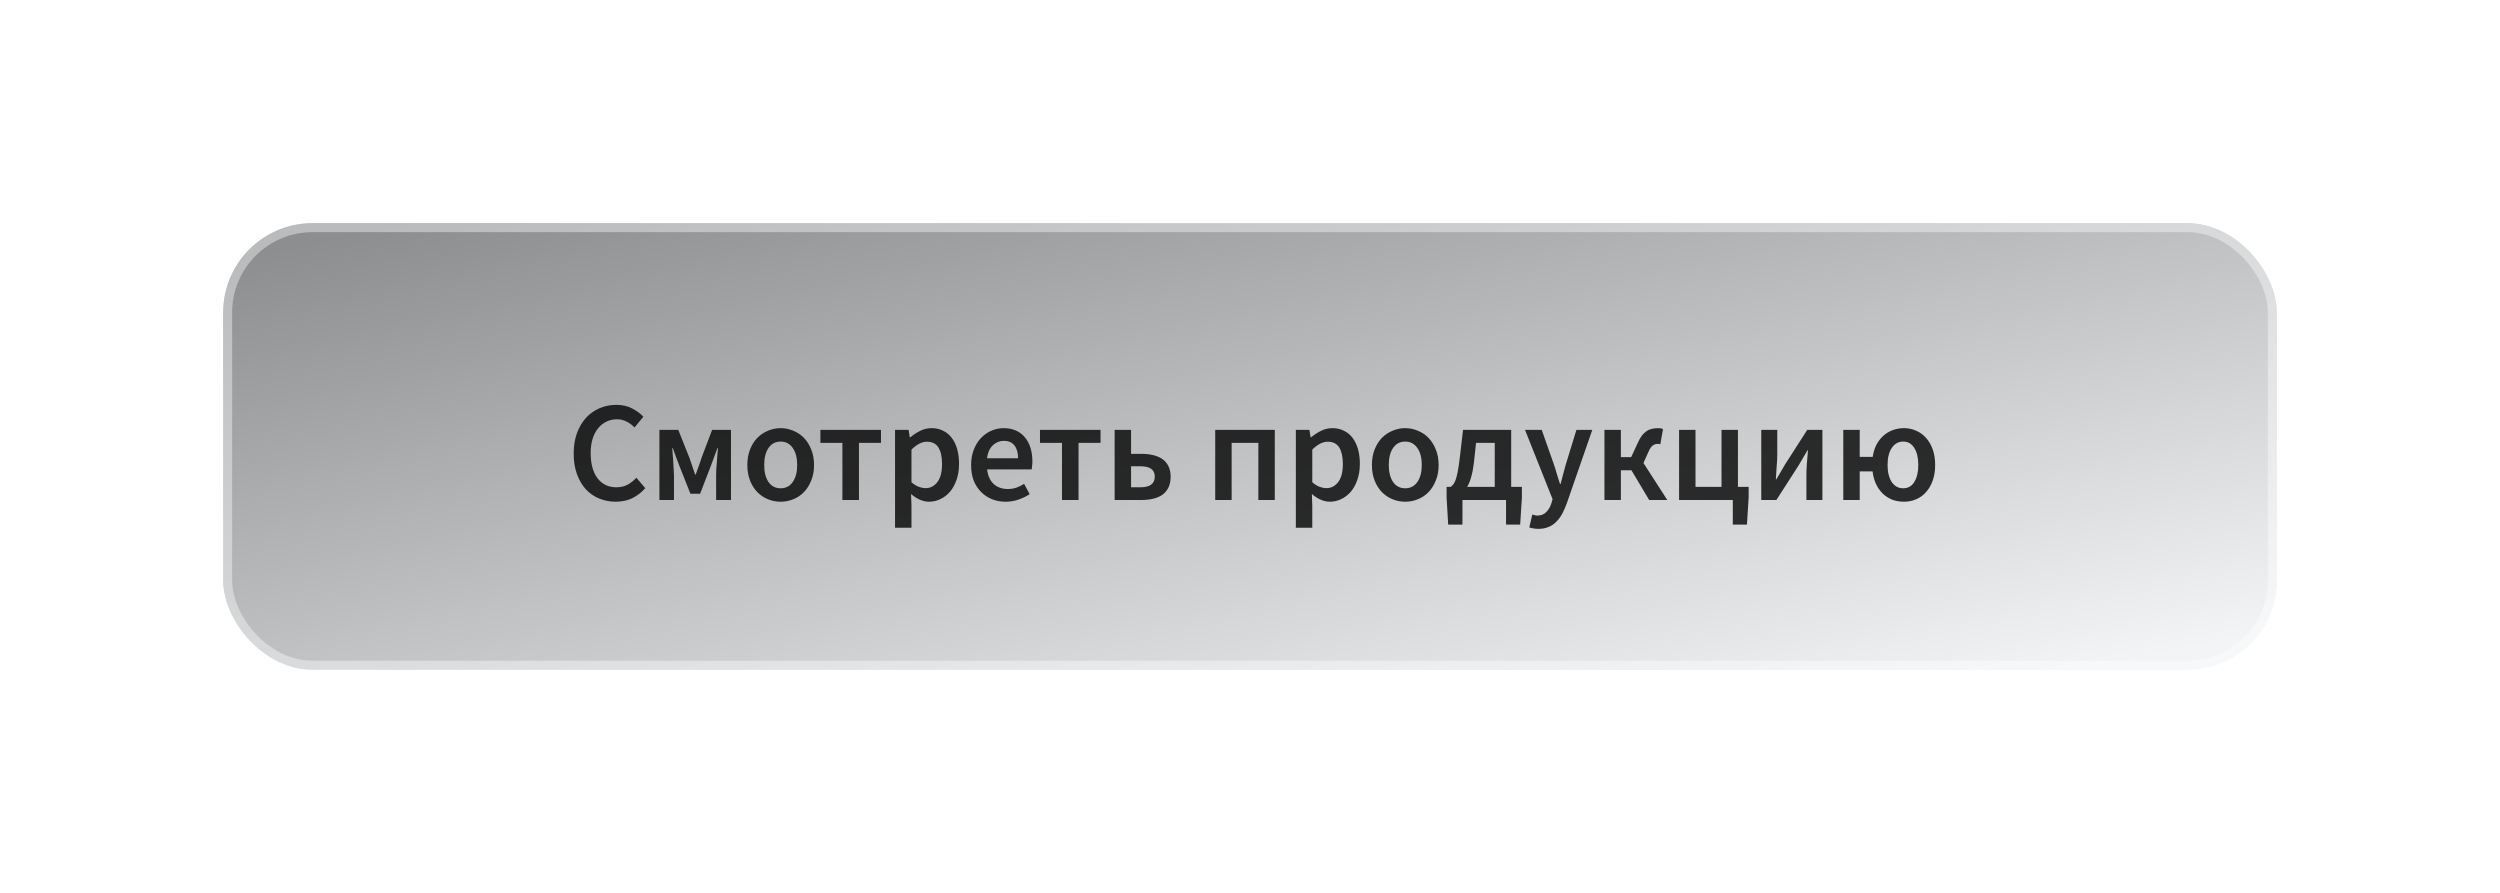
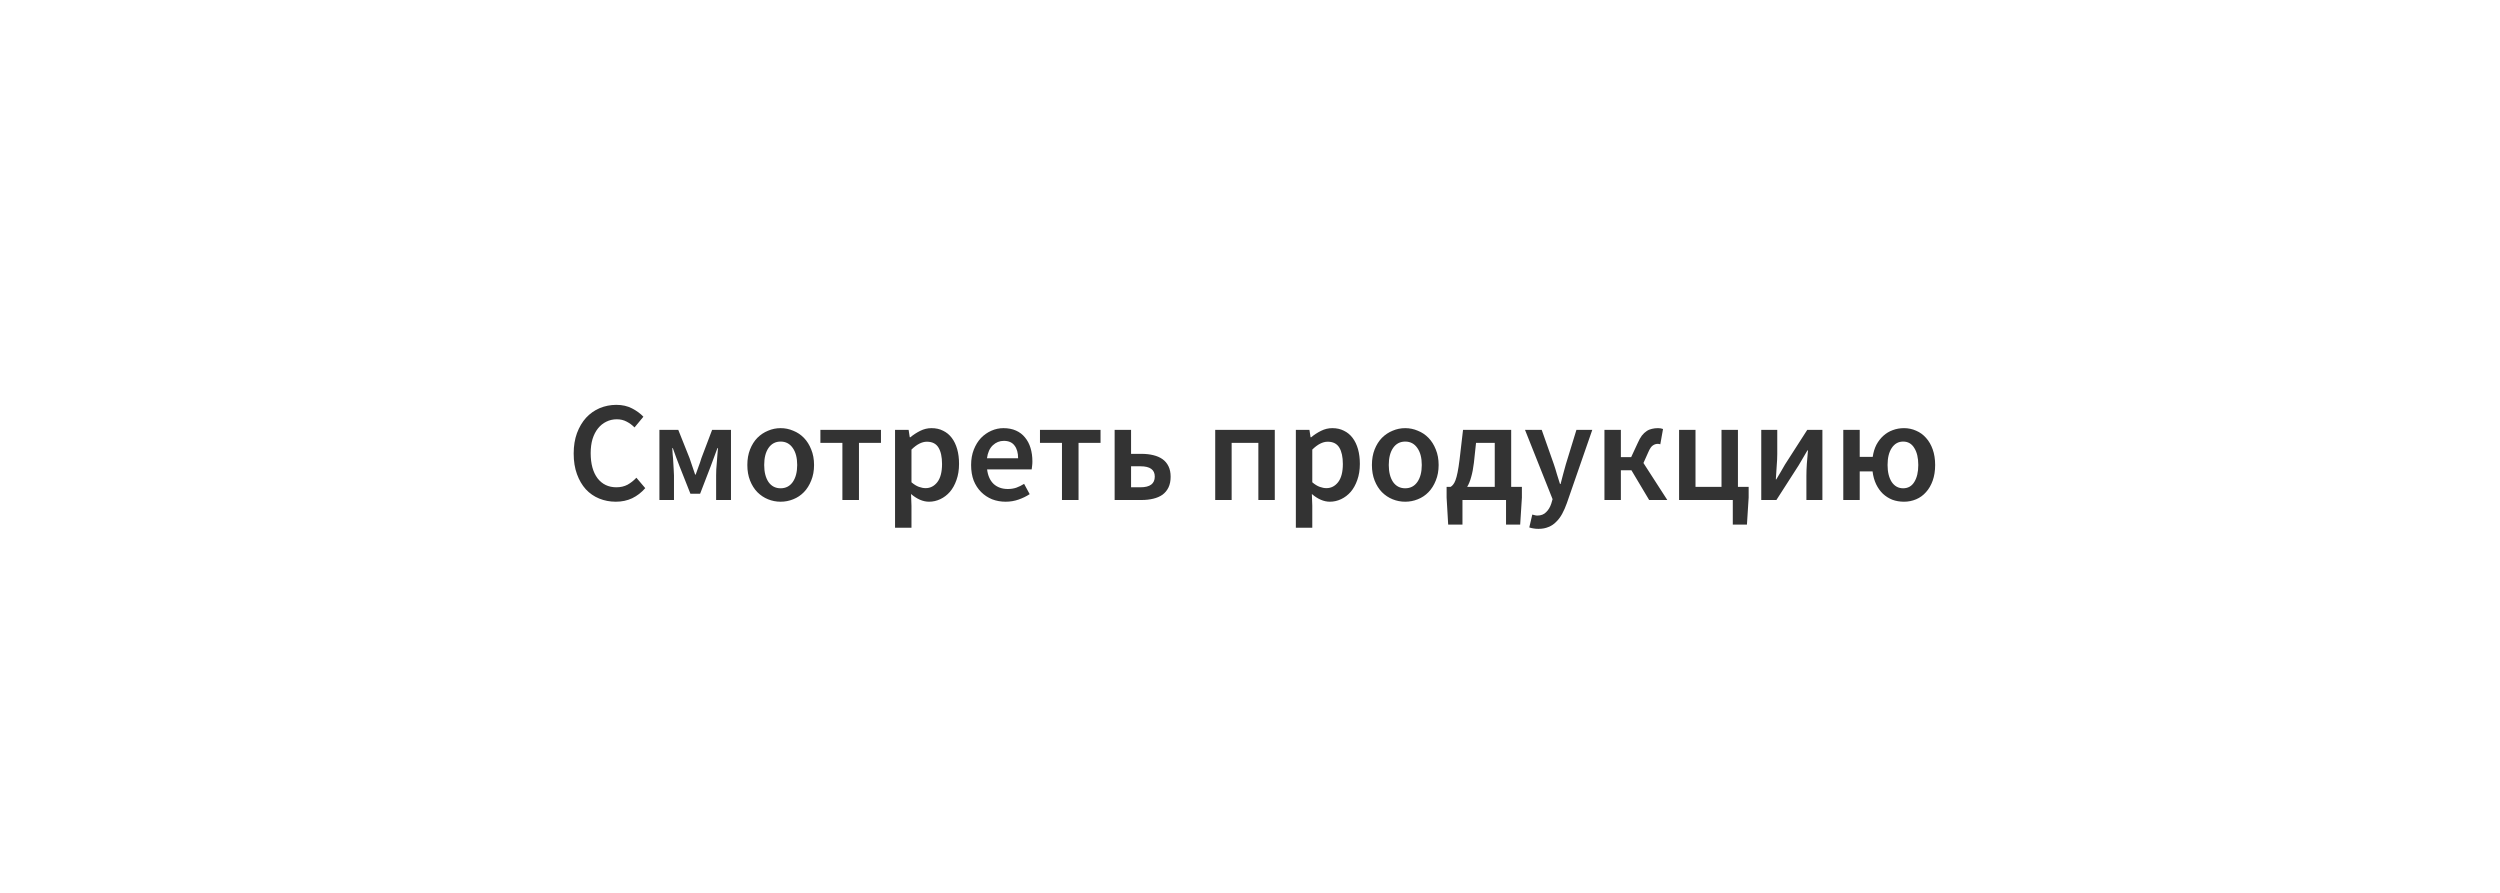
<svg xmlns="http://www.w3.org/2000/svg" width="280" height="100" viewBox="0 0 280 100" fill="none">
  <g filter="url(#filter0_dd)">
-     <rect x="25" y="25" width="230" height="50" rx="10" fill="#EAECF0" />
-     <rect x="25" y="25" width="230" height="50" rx="10" fill="url(#paint0_linear)" fill-opacity="0.4" style="mix-blend-mode:soft-light" />
-     <rect x="25.5" y="25.5" width="229" height="49" rx="9.5" stroke="white" stroke-opacity="0.4" />
-   </g>
+     </g>
  <path d="M68.972 56.192C68.31 56.192 67.692 56.075 67.116 55.84C66.54 55.605 66.038 55.259 65.612 54.8C65.196 54.341 64.865 53.776 64.62 53.104C64.374 52.432 64.252 51.664 64.252 50.8C64.252 49.947 64.374 49.184 64.62 48.512C64.876 47.829 65.217 47.253 65.644 46.784C66.081 46.315 66.588 45.957 67.164 45.712C67.75 45.467 68.374 45.344 69.036 45.344C69.697 45.344 70.284 45.477 70.796 45.744C71.308 46.011 71.729 46.32 72.06 46.672L71.068 47.872C70.79 47.595 70.492 47.376 70.172 47.216C69.852 47.045 69.489 46.96 69.084 46.96C68.657 46.96 68.262 47.051 67.9 47.232C67.548 47.403 67.238 47.653 66.972 47.984C66.716 48.304 66.513 48.699 66.364 49.168C66.225 49.637 66.156 50.165 66.156 50.752C66.156 51.947 66.412 52.885 66.924 53.568C67.446 54.24 68.15 54.576 69.036 54.576C69.505 54.576 69.921 54.48 70.284 54.288C70.646 54.085 70.977 53.824 71.276 53.504L72.268 54.672C71.841 55.163 71.35 55.541 70.796 55.808C70.252 56.064 69.644 56.192 68.972 56.192ZM73.854 56V48.144H75.966L77.23 51.312C77.348 51.643 77.454 51.957 77.55 52.256C77.657 52.555 77.758 52.853 77.854 53.152H77.918C78.025 52.853 78.132 52.555 78.238 52.256C78.356 51.957 78.462 51.643 78.558 51.312L79.758 48.144H81.87V56H80.206V53.248C80.206 53.056 80.212 52.832 80.222 52.576C80.244 52.309 80.265 52.037 80.286 51.76C80.308 51.472 80.329 51.195 80.35 50.928C80.372 50.651 80.393 50.405 80.414 50.192H80.35C80.233 50.523 80.105 50.869 79.966 51.232C79.838 51.584 79.716 51.915 79.598 52.224L78.414 55.296H77.326L76.11 52.224C75.993 51.915 75.865 51.579 75.726 51.216C75.598 50.853 75.476 50.512 75.358 50.192H75.294C75.305 50.405 75.321 50.651 75.342 50.928C75.374 51.195 75.396 51.472 75.406 51.76C75.428 52.037 75.444 52.309 75.454 52.576C75.476 52.832 75.486 53.056 75.486 53.248V56H73.854ZM87.43 56.192C86.939 56.192 86.47 56.101 86.022 55.92C85.574 55.739 85.174 55.472 84.822 55.12C84.48 54.768 84.208 54.336 84.006 53.824C83.803 53.312 83.702 52.731 83.702 52.08C83.702 51.429 83.803 50.848 84.006 50.336C84.208 49.824 84.48 49.392 84.822 49.04C85.174 48.688 85.574 48.421 86.022 48.24C86.47 48.048 86.939 47.952 87.43 47.952C87.92 47.952 88.39 48.048 88.838 48.24C89.296 48.421 89.696 48.688 90.038 49.04C90.379 49.392 90.651 49.824 90.854 50.336C91.067 50.848 91.174 51.429 91.174 52.08C91.174 52.731 91.067 53.312 90.854 53.824C90.651 54.336 90.379 54.768 90.038 55.12C89.696 55.472 89.296 55.739 88.838 55.92C88.39 56.101 87.92 56.192 87.43 56.192ZM87.43 54.688C88.006 54.688 88.459 54.453 88.79 53.984C89.12 53.504 89.286 52.869 89.286 52.08C89.286 51.28 89.12 50.645 88.79 50.176C88.459 49.696 88.006 49.456 87.43 49.456C86.854 49.456 86.4 49.696 86.07 50.176C85.75 50.645 85.59 51.28 85.59 52.08C85.59 52.869 85.75 53.504 86.07 53.984C86.4 54.453 86.854 54.688 87.43 54.688ZM94.348 56V49.6H91.884V48.144H98.668V49.6H96.204V56H94.348ZM100.245 59.104V48.144H101.765L101.893 48.976H101.957C102.288 48.699 102.656 48.459 103.061 48.256C103.466 48.053 103.888 47.952 104.325 47.952C104.816 47.952 105.248 48.048 105.621 48.24C106.005 48.421 106.33 48.688 106.597 49.04C106.864 49.392 107.066 49.813 107.205 50.304C107.344 50.795 107.413 51.344 107.413 51.952C107.413 52.624 107.317 53.227 107.125 53.76C106.944 54.283 106.698 54.725 106.389 55.088C106.08 55.44 105.722 55.712 105.317 55.904C104.912 56.096 104.49 56.192 104.053 56.192C103.712 56.192 103.37 56.117 103.029 55.968C102.688 55.819 102.357 55.605 102.037 55.328L102.085 56.64V59.104H100.245ZM103.669 54.672C104.192 54.672 104.629 54.448 104.981 54C105.333 53.541 105.509 52.864 105.509 51.968C105.509 51.179 105.376 50.565 105.109 50.128C104.842 49.691 104.41 49.472 103.813 49.472C103.258 49.472 102.682 49.765 102.085 50.352V54.016C102.373 54.261 102.65 54.432 102.917 54.528C103.184 54.624 103.434 54.672 103.669 54.672ZM112.636 56.192C112.092 56.192 111.586 56.101 111.116 55.92C110.647 55.728 110.236 55.456 109.884 55.104C109.532 54.752 109.255 54.325 109.052 53.824C108.86 53.312 108.764 52.731 108.764 52.08C108.764 51.44 108.866 50.864 109.068 50.352C109.271 49.84 109.538 49.408 109.868 49.056C110.21 48.704 110.599 48.432 111.036 48.24C111.474 48.048 111.922 47.952 112.38 47.952C112.914 47.952 113.383 48.043 113.788 48.224C114.194 48.405 114.53 48.661 114.796 48.992C115.074 49.323 115.282 49.717 115.42 50.176C115.559 50.635 115.628 51.136 115.628 51.68C115.628 51.861 115.618 52.032 115.596 52.192C115.586 52.352 115.57 52.48 115.548 52.576H110.556C110.642 53.28 110.887 53.824 111.292 54.208C111.708 54.581 112.236 54.768 112.876 54.768C113.218 54.768 113.532 54.72 113.82 54.624C114.119 54.517 114.412 54.373 114.7 54.192L115.324 55.344C114.951 55.589 114.535 55.792 114.076 55.952C113.618 56.112 113.138 56.192 112.636 56.192ZM110.54 51.328H114.028C114.028 50.72 113.895 50.245 113.628 49.904C113.372 49.552 112.972 49.376 112.428 49.376C111.959 49.376 111.548 49.541 111.196 49.872C110.844 50.203 110.626 50.688 110.54 51.328ZM118.941 56V49.6H116.477V48.144H123.261V49.6H120.797V56H118.941ZM124.839 56V48.144H126.679V50.832H127.863C128.332 50.832 128.764 50.88 129.159 50.976C129.564 51.072 129.911 51.221 130.199 51.424C130.487 51.627 130.711 51.893 130.871 52.224C131.031 52.544 131.111 52.933 131.111 53.392C131.111 53.861 131.031 54.261 130.871 54.592C130.711 54.923 130.487 55.195 130.199 55.408C129.911 55.611 129.564 55.76 129.159 55.856C128.764 55.952 128.332 56 127.863 56H124.839ZM126.679 54.576H127.735C128.801 54.576 129.335 54.176 129.335 53.376C129.335 52.608 128.801 52.224 127.735 52.224H126.679V54.576ZM136.104 56V48.144H142.776V56H140.936V49.6H137.944V56H136.104ZM145.136 59.104V48.144H146.656L146.784 48.976H146.848C147.178 48.699 147.546 48.459 147.952 48.256C148.357 48.053 148.778 47.952 149.216 47.952C149.706 47.952 150.138 48.048 150.512 48.24C150.896 48.421 151.221 48.688 151.488 49.04C151.754 49.392 151.957 49.813 152.096 50.304C152.234 50.795 152.304 51.344 152.304 51.952C152.304 52.624 152.208 53.227 152.016 53.76C151.834 54.283 151.589 54.725 151.28 55.088C150.97 55.44 150.613 55.712 150.208 55.904C149.802 56.096 149.381 56.192 148.944 56.192C148.602 56.192 148.261 56.117 147.92 55.968C147.578 55.819 147.248 55.605 146.928 55.328L146.976 56.64V59.104H145.136ZM148.56 54.672C149.082 54.672 149.52 54.448 149.872 54C150.224 53.541 150.4 52.864 150.4 51.968C150.4 51.179 150.266 50.565 150 50.128C149.733 49.691 149.301 49.472 148.704 49.472C148.149 49.472 147.573 49.765 146.976 50.352V54.016C147.264 54.261 147.541 54.432 147.808 54.528C148.074 54.624 148.325 54.672 148.56 54.672ZM157.383 56.192C156.892 56.192 156.423 56.101 155.975 55.92C155.527 55.739 155.127 55.472 154.775 55.12C154.434 54.768 154.162 54.336 153.959 53.824C153.756 53.312 153.655 52.731 153.655 52.08C153.655 51.429 153.756 50.848 153.959 50.336C154.162 49.824 154.434 49.392 154.775 49.04C155.127 48.688 155.527 48.421 155.975 48.24C156.423 48.048 156.892 47.952 157.383 47.952C157.874 47.952 158.343 48.048 158.791 48.24C159.25 48.421 159.65 48.688 159.991 49.04C160.332 49.392 160.604 49.824 160.807 50.336C161.02 50.848 161.127 51.429 161.127 52.08C161.127 52.731 161.02 53.312 160.807 53.824C160.604 54.336 160.332 54.768 159.991 55.12C159.65 55.472 159.25 55.739 158.791 55.92C158.343 56.101 157.874 56.192 157.383 56.192ZM157.383 54.688C157.959 54.688 158.412 54.453 158.743 53.984C159.074 53.504 159.239 52.869 159.239 52.08C159.239 51.28 159.074 50.645 158.743 50.176C158.412 49.696 157.959 49.456 157.383 49.456C156.807 49.456 156.354 49.696 156.023 50.176C155.703 50.645 155.543 51.28 155.543 52.08C155.543 52.869 155.703 53.504 156.023 53.984C156.354 54.453 156.807 54.688 157.383 54.688ZM163.796 56V58.752H162.196L162.02 55.728V54.528H162.468C162.564 54.475 162.655 54.395 162.74 54.288C162.836 54.181 162.927 54.016 163.012 53.792C163.097 53.568 163.177 53.269 163.252 52.896C163.327 52.523 163.401 52.037 163.476 51.44L163.86 48.144H169.252V54.528H170.452V55.728L170.26 58.752H168.676V56H163.796ZM165.076 51.84C165.001 52.459 164.9 52.987 164.772 53.424C164.655 53.861 164.505 54.229 164.324 54.528H167.412V49.6H165.316L165.076 51.84ZM172.304 59.232C172.091 59.232 171.904 59.216 171.744 59.184C171.584 59.163 171.43 59.125 171.28 59.072L171.616 57.632C171.691 57.653 171.776 57.675 171.872 57.696C171.979 57.728 172.08 57.744 172.176 57.744C172.592 57.744 172.923 57.616 173.168 57.36C173.424 57.115 173.616 56.795 173.744 56.4L173.888 55.904L170.8 48.144H172.672L174.032 52C174.15 52.341 174.262 52.704 174.368 53.088C174.486 53.461 174.603 53.835 174.72 54.208H174.784C174.88 53.845 174.976 53.477 175.072 53.104C175.179 52.72 175.28 52.352 175.376 52L176.56 48.144H178.336L175.488 56.352C175.328 56.8 175.152 57.2 174.96 57.552C174.768 57.904 174.544 58.203 174.288 58.448C174.043 58.704 173.755 58.896 173.424 59.024C173.104 59.163 172.731 59.232 172.304 59.232ZM179.698 56V48.144H181.538V51.2H182.69L183.426 49.616C183.575 49.275 183.73 48.997 183.89 48.784C184.061 48.571 184.237 48.405 184.418 48.288C184.599 48.16 184.797 48.075 185.01 48.032C185.223 47.979 185.453 47.952 185.698 47.952C185.911 47.952 186.098 47.984 186.258 48.048L185.954 49.76C185.858 49.728 185.762 49.712 185.666 49.712C185.474 49.712 185.293 49.771 185.122 49.888C184.951 49.995 184.781 50.245 184.61 50.64L184.066 51.856L186.738 56H184.706L182.722 52.672H181.538V56H179.698ZM188.057 56V48.144H189.897V54.528H192.809V48.144H194.649V54.528H195.849V55.728L195.657 58.752H194.073V56H188.057ZM197.261 56V48.144H199.053V50.848C199.053 51.253 199.031 51.707 198.989 52.208C198.957 52.699 198.925 53.195 198.893 53.696H198.941C199.079 53.451 199.245 53.173 199.437 52.864C199.629 52.544 199.789 52.267 199.917 52.032L202.413 48.144H204.109V56H202.317V53.296C202.317 52.891 202.333 52.443 202.365 51.952C202.407 51.451 202.45 50.949 202.493 50.448H202.429C202.29 50.693 202.125 50.976 201.933 51.296C201.751 51.605 201.591 51.877 201.453 52.112L198.957 56H197.261ZM213.248 56.192C212.779 56.192 212.341 56.117 211.936 55.968C211.541 55.808 211.189 55.584 210.88 55.296C210.581 55.008 210.331 54.656 210.128 54.24C209.925 53.813 209.792 53.333 209.728 52.8H208.288V56H206.448V48.144H208.288V51.168H209.744C209.819 50.656 209.957 50.203 210.16 49.808C210.373 49.413 210.635 49.077 210.944 48.8C211.253 48.523 211.6 48.315 211.984 48.176C212.379 48.027 212.8 47.952 213.248 47.952C213.728 47.952 214.181 48.048 214.608 48.24C215.035 48.421 215.403 48.688 215.712 49.04C216.032 49.392 216.283 49.824 216.464 50.336C216.645 50.848 216.736 51.429 216.736 52.08C216.736 52.731 216.645 53.312 216.464 53.824C216.283 54.336 216.032 54.768 215.712 55.12C215.403 55.472 215.035 55.739 214.608 55.92C214.181 56.101 213.728 56.192 213.248 56.192ZM213.152 54.688C213.696 54.688 214.112 54.453 214.4 53.984C214.699 53.504 214.848 52.869 214.848 52.08C214.848 51.28 214.699 50.645 214.4 50.176C214.112 49.696 213.696 49.456 213.152 49.456C212.619 49.456 212.192 49.696 211.872 50.176C211.563 50.645 211.408 51.28 211.408 52.08C211.408 52.869 211.563 53.504 211.872 53.984C212.192 54.453 212.619 54.688 213.152 54.688Z" fill="black" fill-opacity="0.8" />
  <defs>
    <filter id="filter0_dd" x="0" y="0" width="280" height="100" filterUnits="userSpaceOnUse" color-interpolation-filters="sRGB">
      <feFlood flood-opacity="0" result="BackgroundImageFix" />
      <feColorMatrix in="SourceAlpha" type="matrix" values="0 0 0 0 0 0 0 0 0 0 0 0 0 0 0 0 0 0 127 0" />
      <feOffset dx="9" dy="9" />
      <feGaussianBlur stdDeviation="8" />
      <feColorMatrix type="matrix" values="0 0 0 0 0.651 0 0 0 0 0.669 0 0 0 0 0.74 0 0 0 1 0" />
      <feBlend mode="normal" in2="BackgroundImageFix" result="effect1_dropShadow" />
      <feColorMatrix in="SourceAlpha" type="matrix" values="0 0 0 0 0 0 0 0 0 0 0 0 0 0 0 0 0 0 127 0" />
      <feOffset dx="-9" dy="-9" />
      <feGaussianBlur stdDeviation="8" />
      <feColorMatrix type="matrix" values="0 0 0 0 0.979 0 0 0 0 0.983 0 0 0 0 1 0 0 0 1 0" />
      <feBlend mode="normal" in2="effect1_dropShadow" result="effect2_dropShadow" />
      <feBlend mode="normal" in="SourceGraphic" in2="effect2_dropShadow" result="shape" />
    </filter>
    <linearGradient id="paint0_linear" x1="-71.637" y1="50.003" x2="-53.025" y2="136.73" gradientUnits="userSpaceOnUse">
      <stop />
      <stop offset="1" stop-color="white" />
    </linearGradient>
  </defs>
</svg>